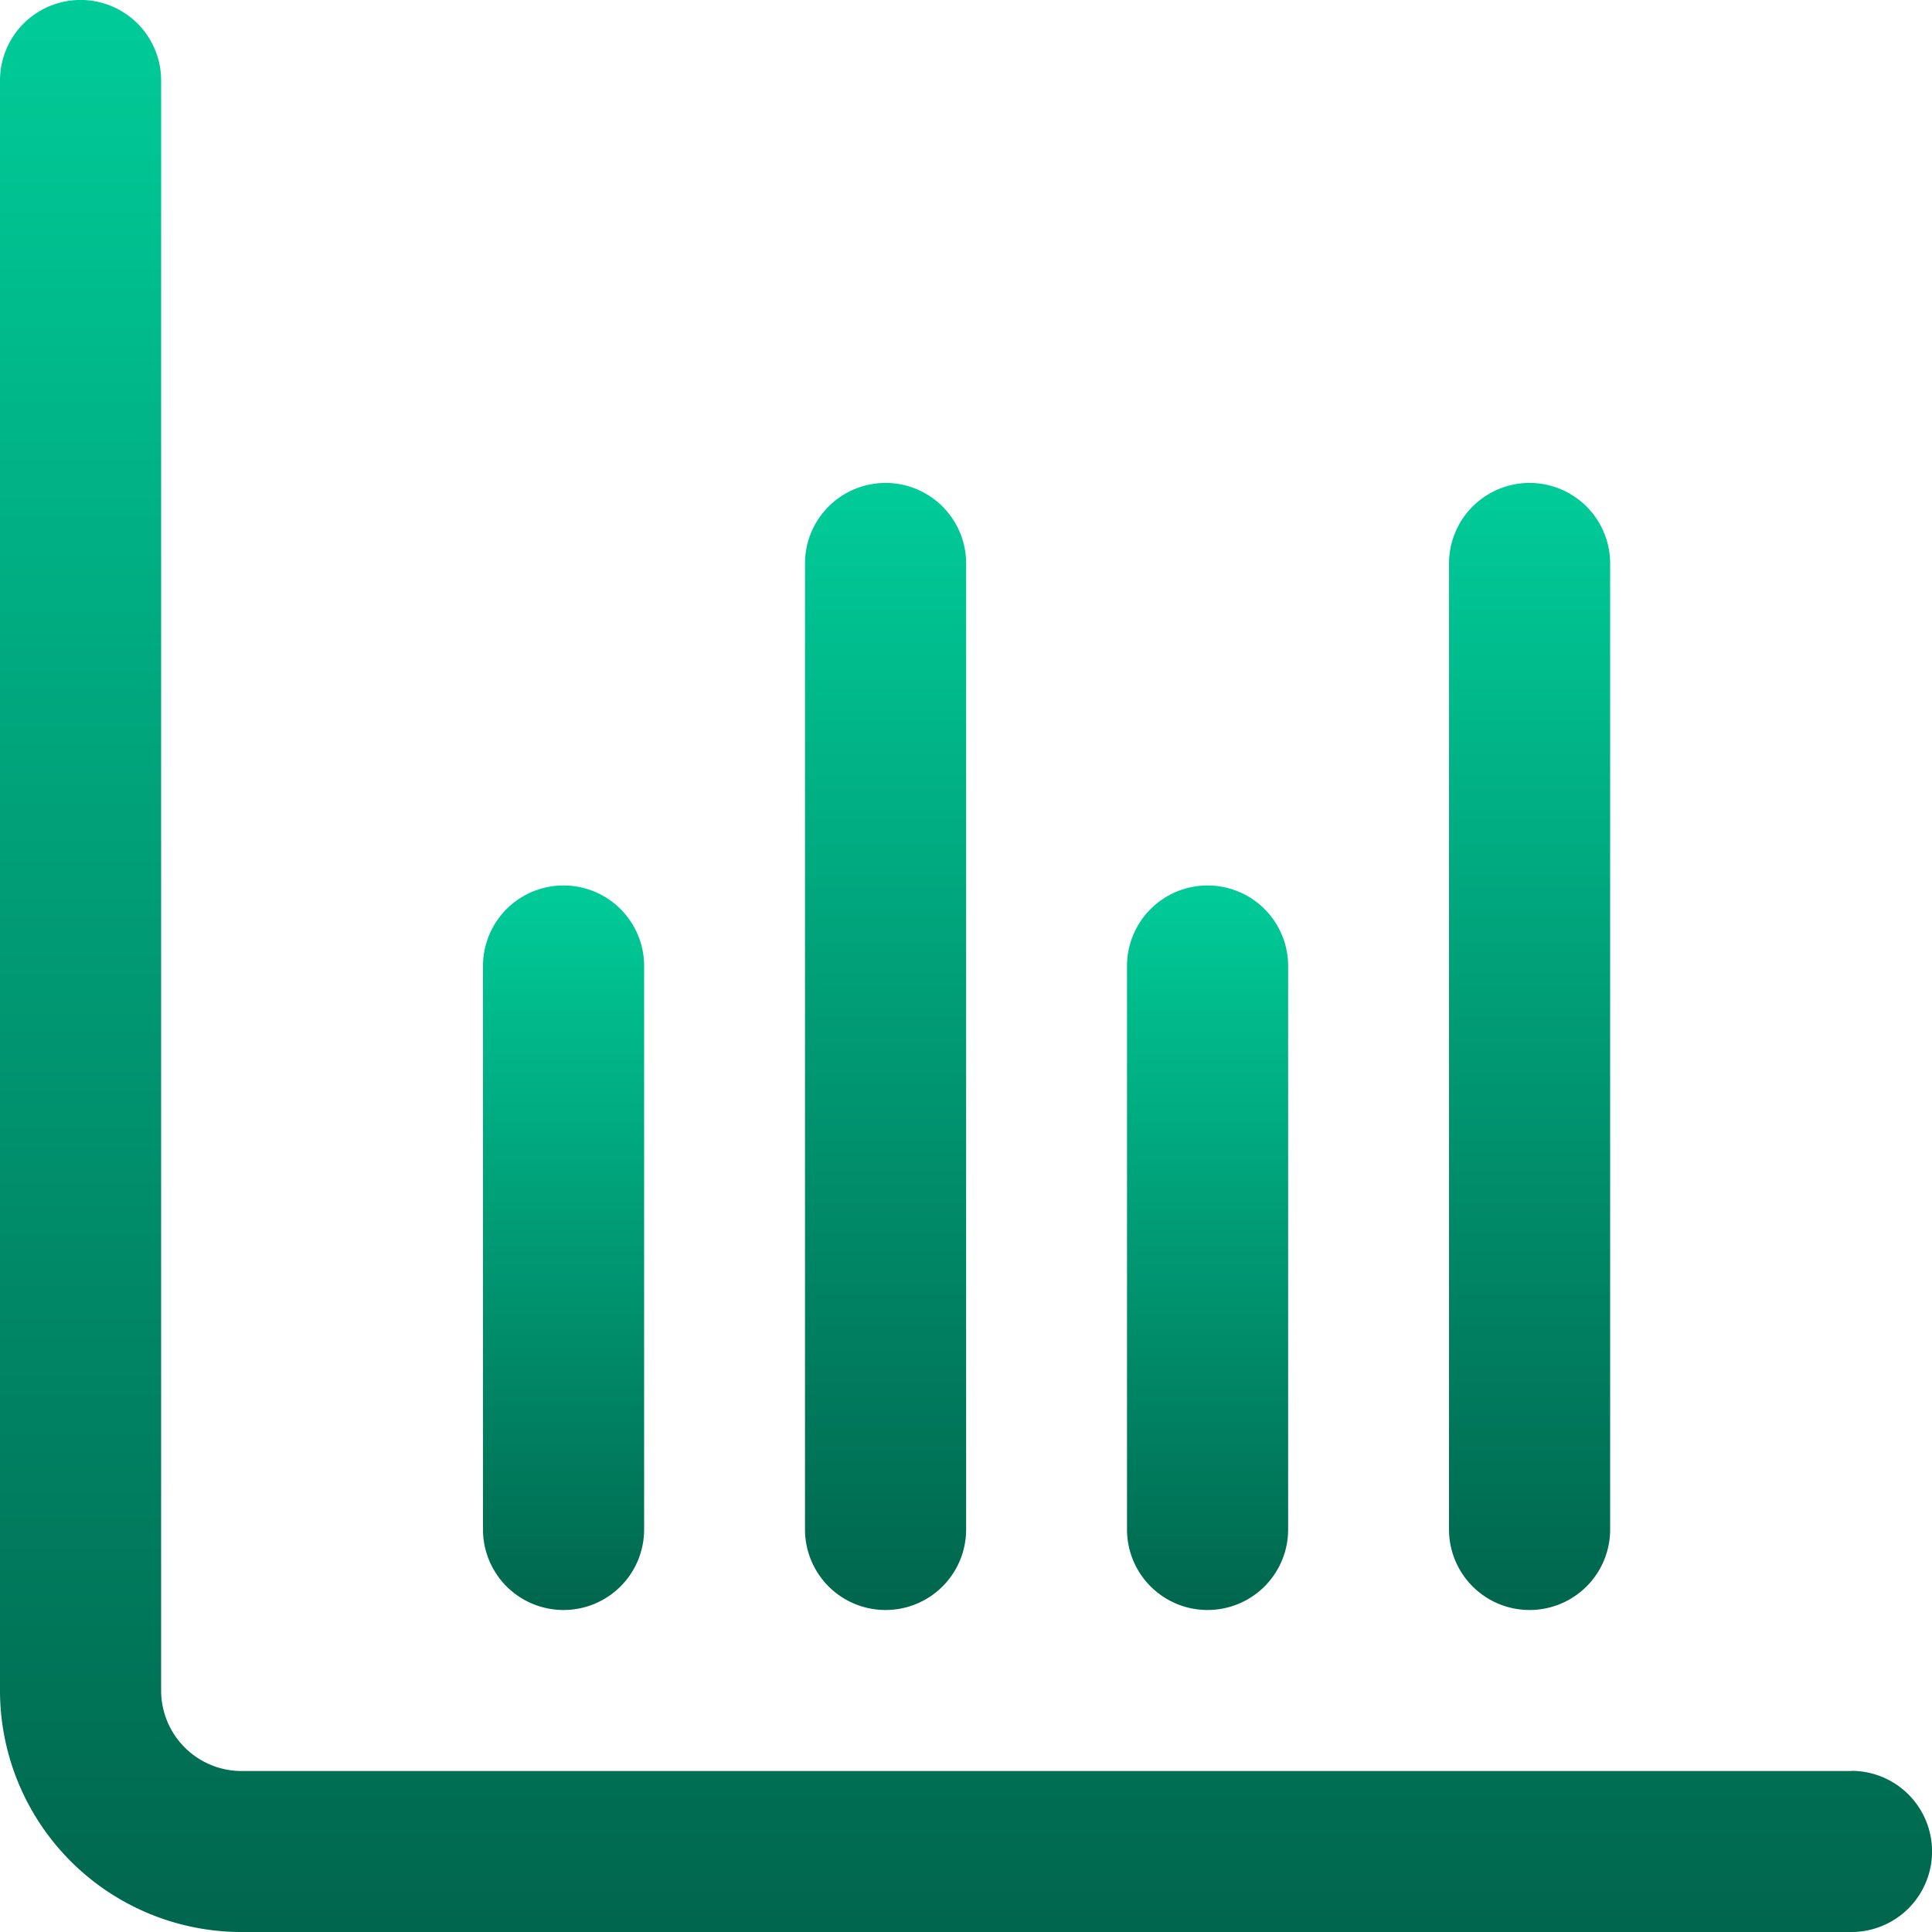
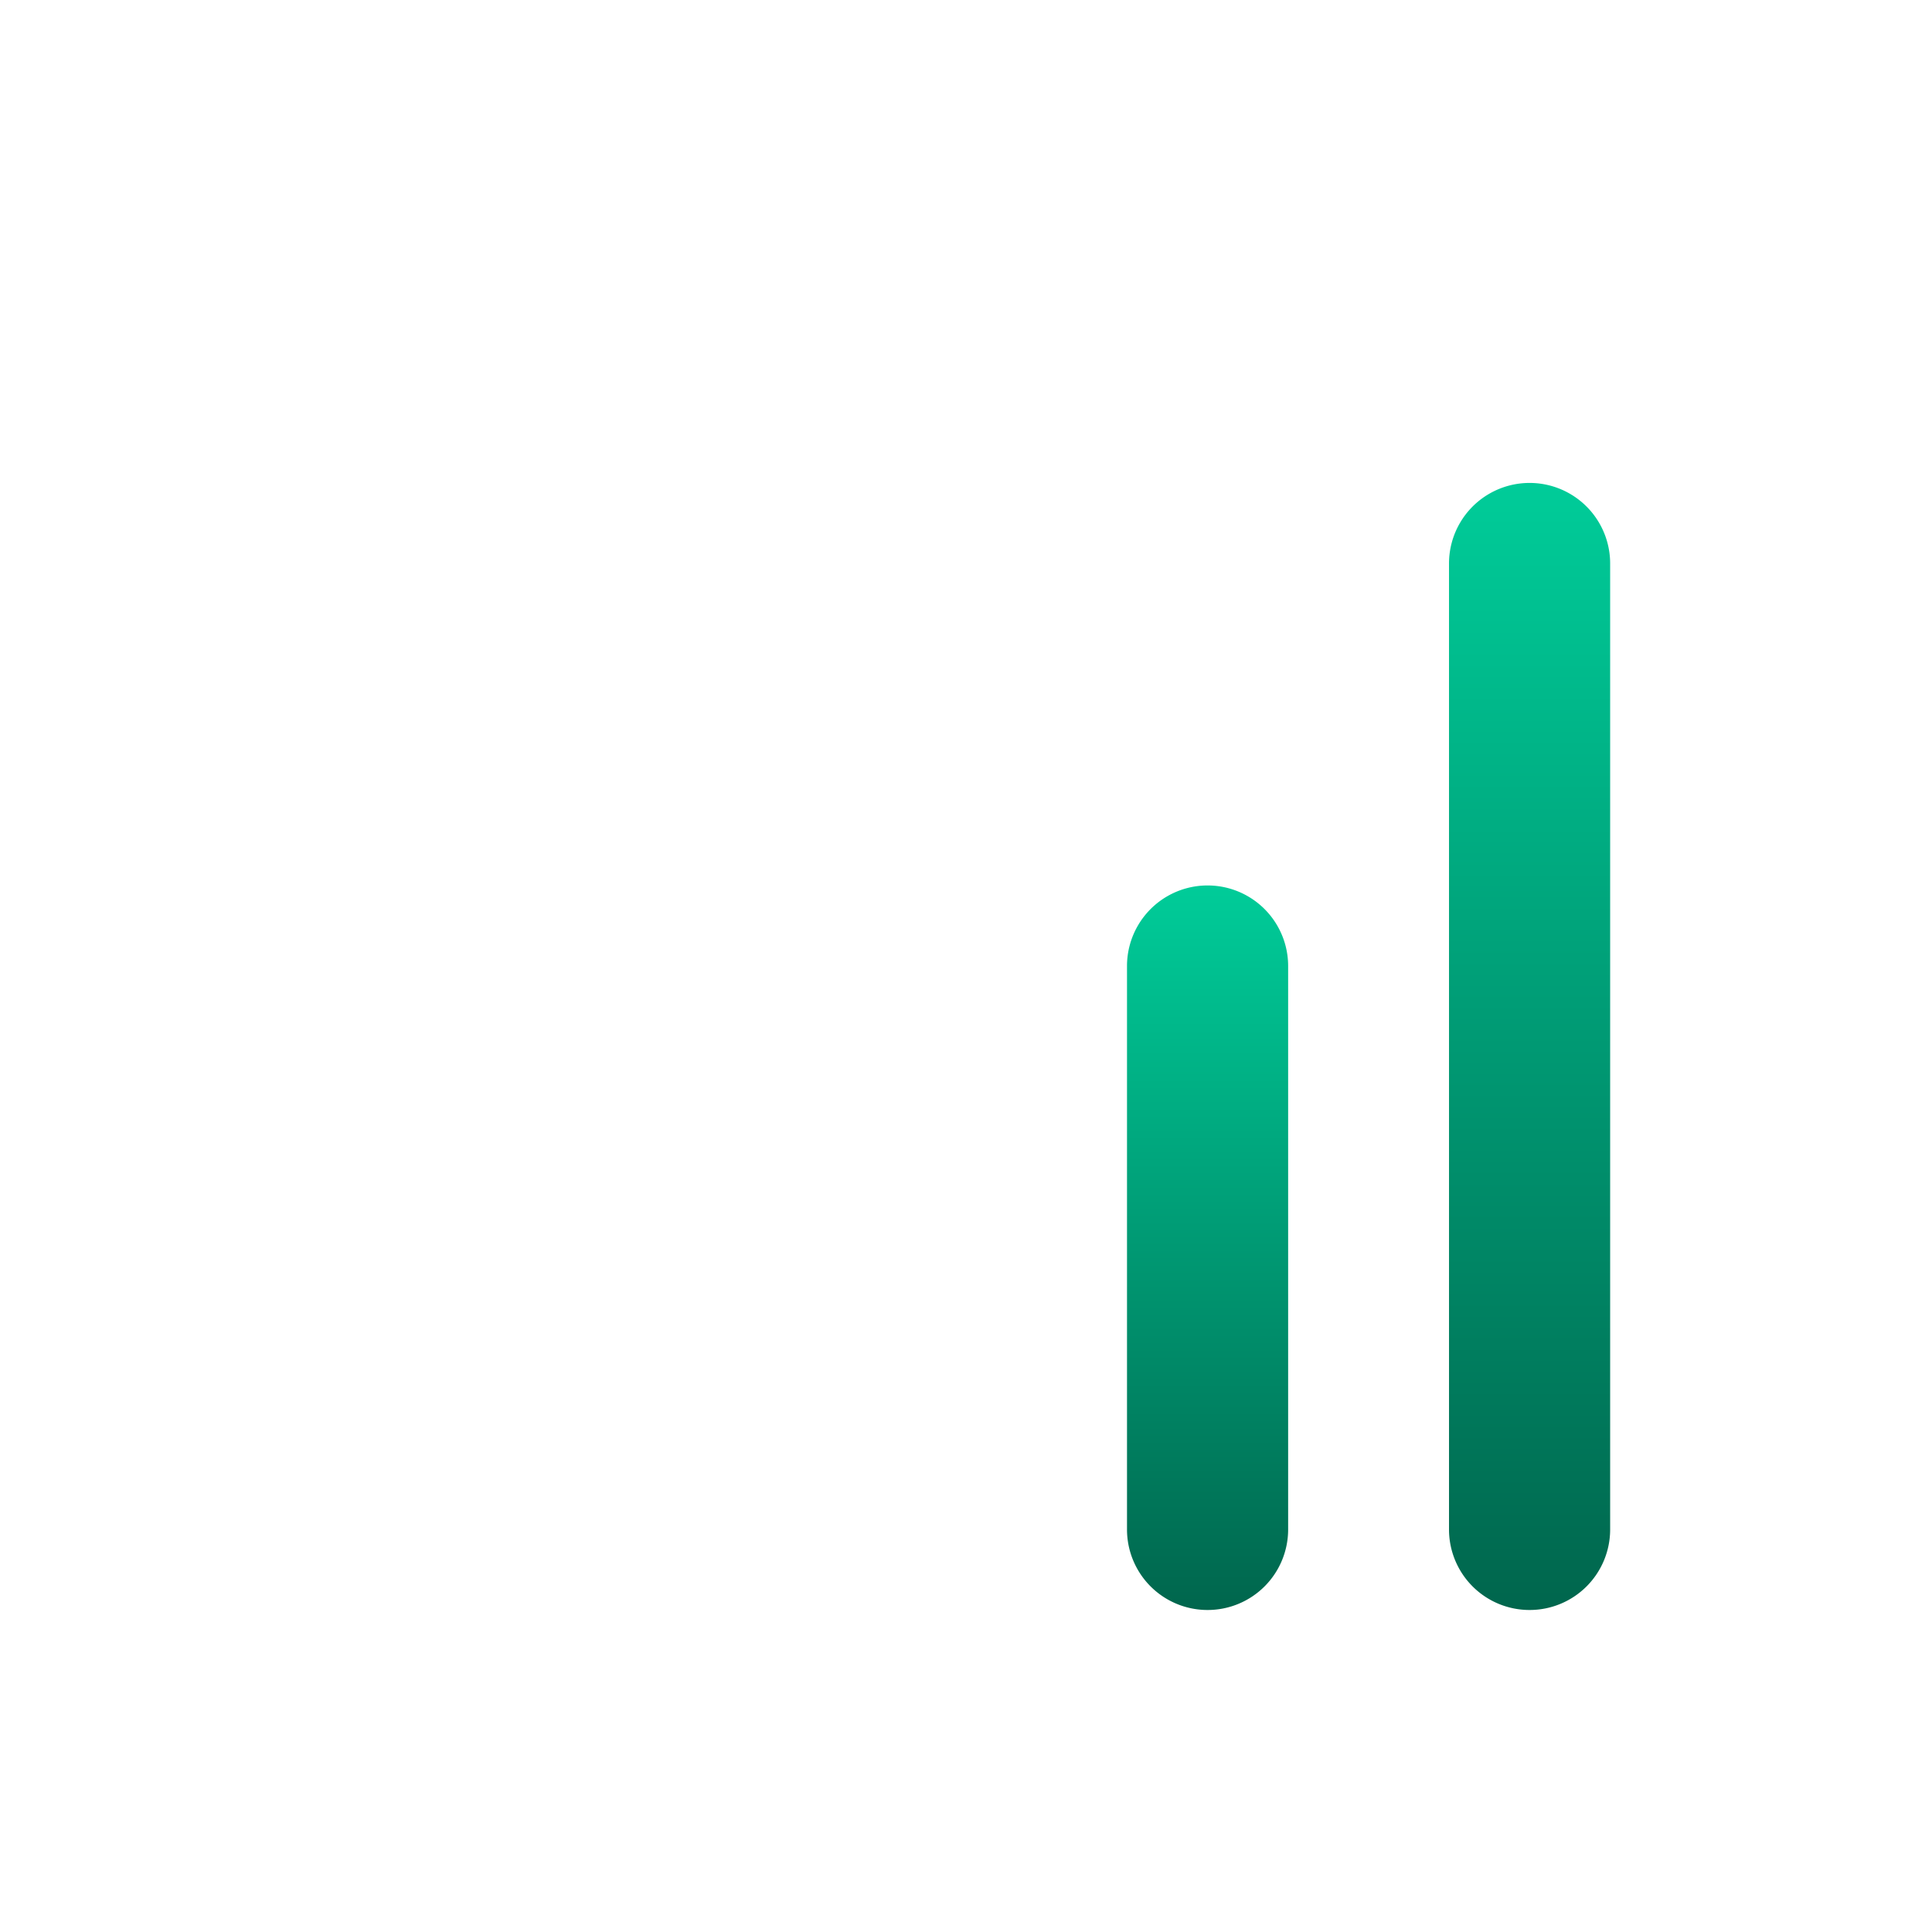
<svg xmlns="http://www.w3.org/2000/svg" id="stats_2_" data-name="stats (2)" width="37.169" height="37.169" viewBox="0 0 37.169 37.169">
  <defs>
    <linearGradient id="linear-gradient" x1="0.5" x2="0.5" y2="1" gradientUnits="objectBoundingBox">
      <stop offset="0" stop-color="#0c9" />
      <stop offset="1" stop-color="#00664d" />
    </linearGradient>
  </defs>
-   <path id="Path_2270" data-name="Path 2270" d="M35.62,34.072H4.646A1.549,1.549,0,0,1,3.1,32.523V1.549a1.549,1.549,0,1,0-3.1,0V32.523a4.646,4.646,0,0,0,4.646,4.646H35.62a1.549,1.549,0,0,0,0-3.1Z" fill="url(#linear-gradient)" />
  <path id="Path_2271" data-name="Path 2271" d="M15.549,24.938A1.549,1.549,0,0,0,17.1,23.39V12.549a1.549,1.549,0,1,0-3.1,0V23.39A1.549,1.549,0,0,0,15.549,24.938Z" transform="translate(7.682 6.036)" fill="url(#linear-gradient)" />
-   <path id="Path_2272" data-name="Path 2272" d="M7.549,24.938A1.549,1.549,0,0,0,9.1,23.39V12.549a1.549,1.549,0,1,0-3.1,0V23.39A1.549,1.549,0,0,0,7.549,24.938Z" transform="translate(3.292 6.036)" fill="url(#linear-gradient)" />
  <path id="Path_2273" data-name="Path 2273" d="M19.549,27.682A1.549,1.549,0,0,0,21.1,26.133V7.549a1.549,1.549,0,1,0-3.1,0V26.133A1.549,1.549,0,0,0,19.549,27.682Z" transform="translate(9.877 3.292)" fill="url(#linear-gradient)" />
-   <path id="Path_2274" data-name="Path 2274" d="M11.549,27.682A1.549,1.549,0,0,0,13.1,26.133V7.549a1.549,1.549,0,1,0-3.1,0V26.133A1.549,1.549,0,0,0,11.549,27.682Z" transform="translate(5.487 3.292)" fill="url(#linear-gradient)" />
</svg>